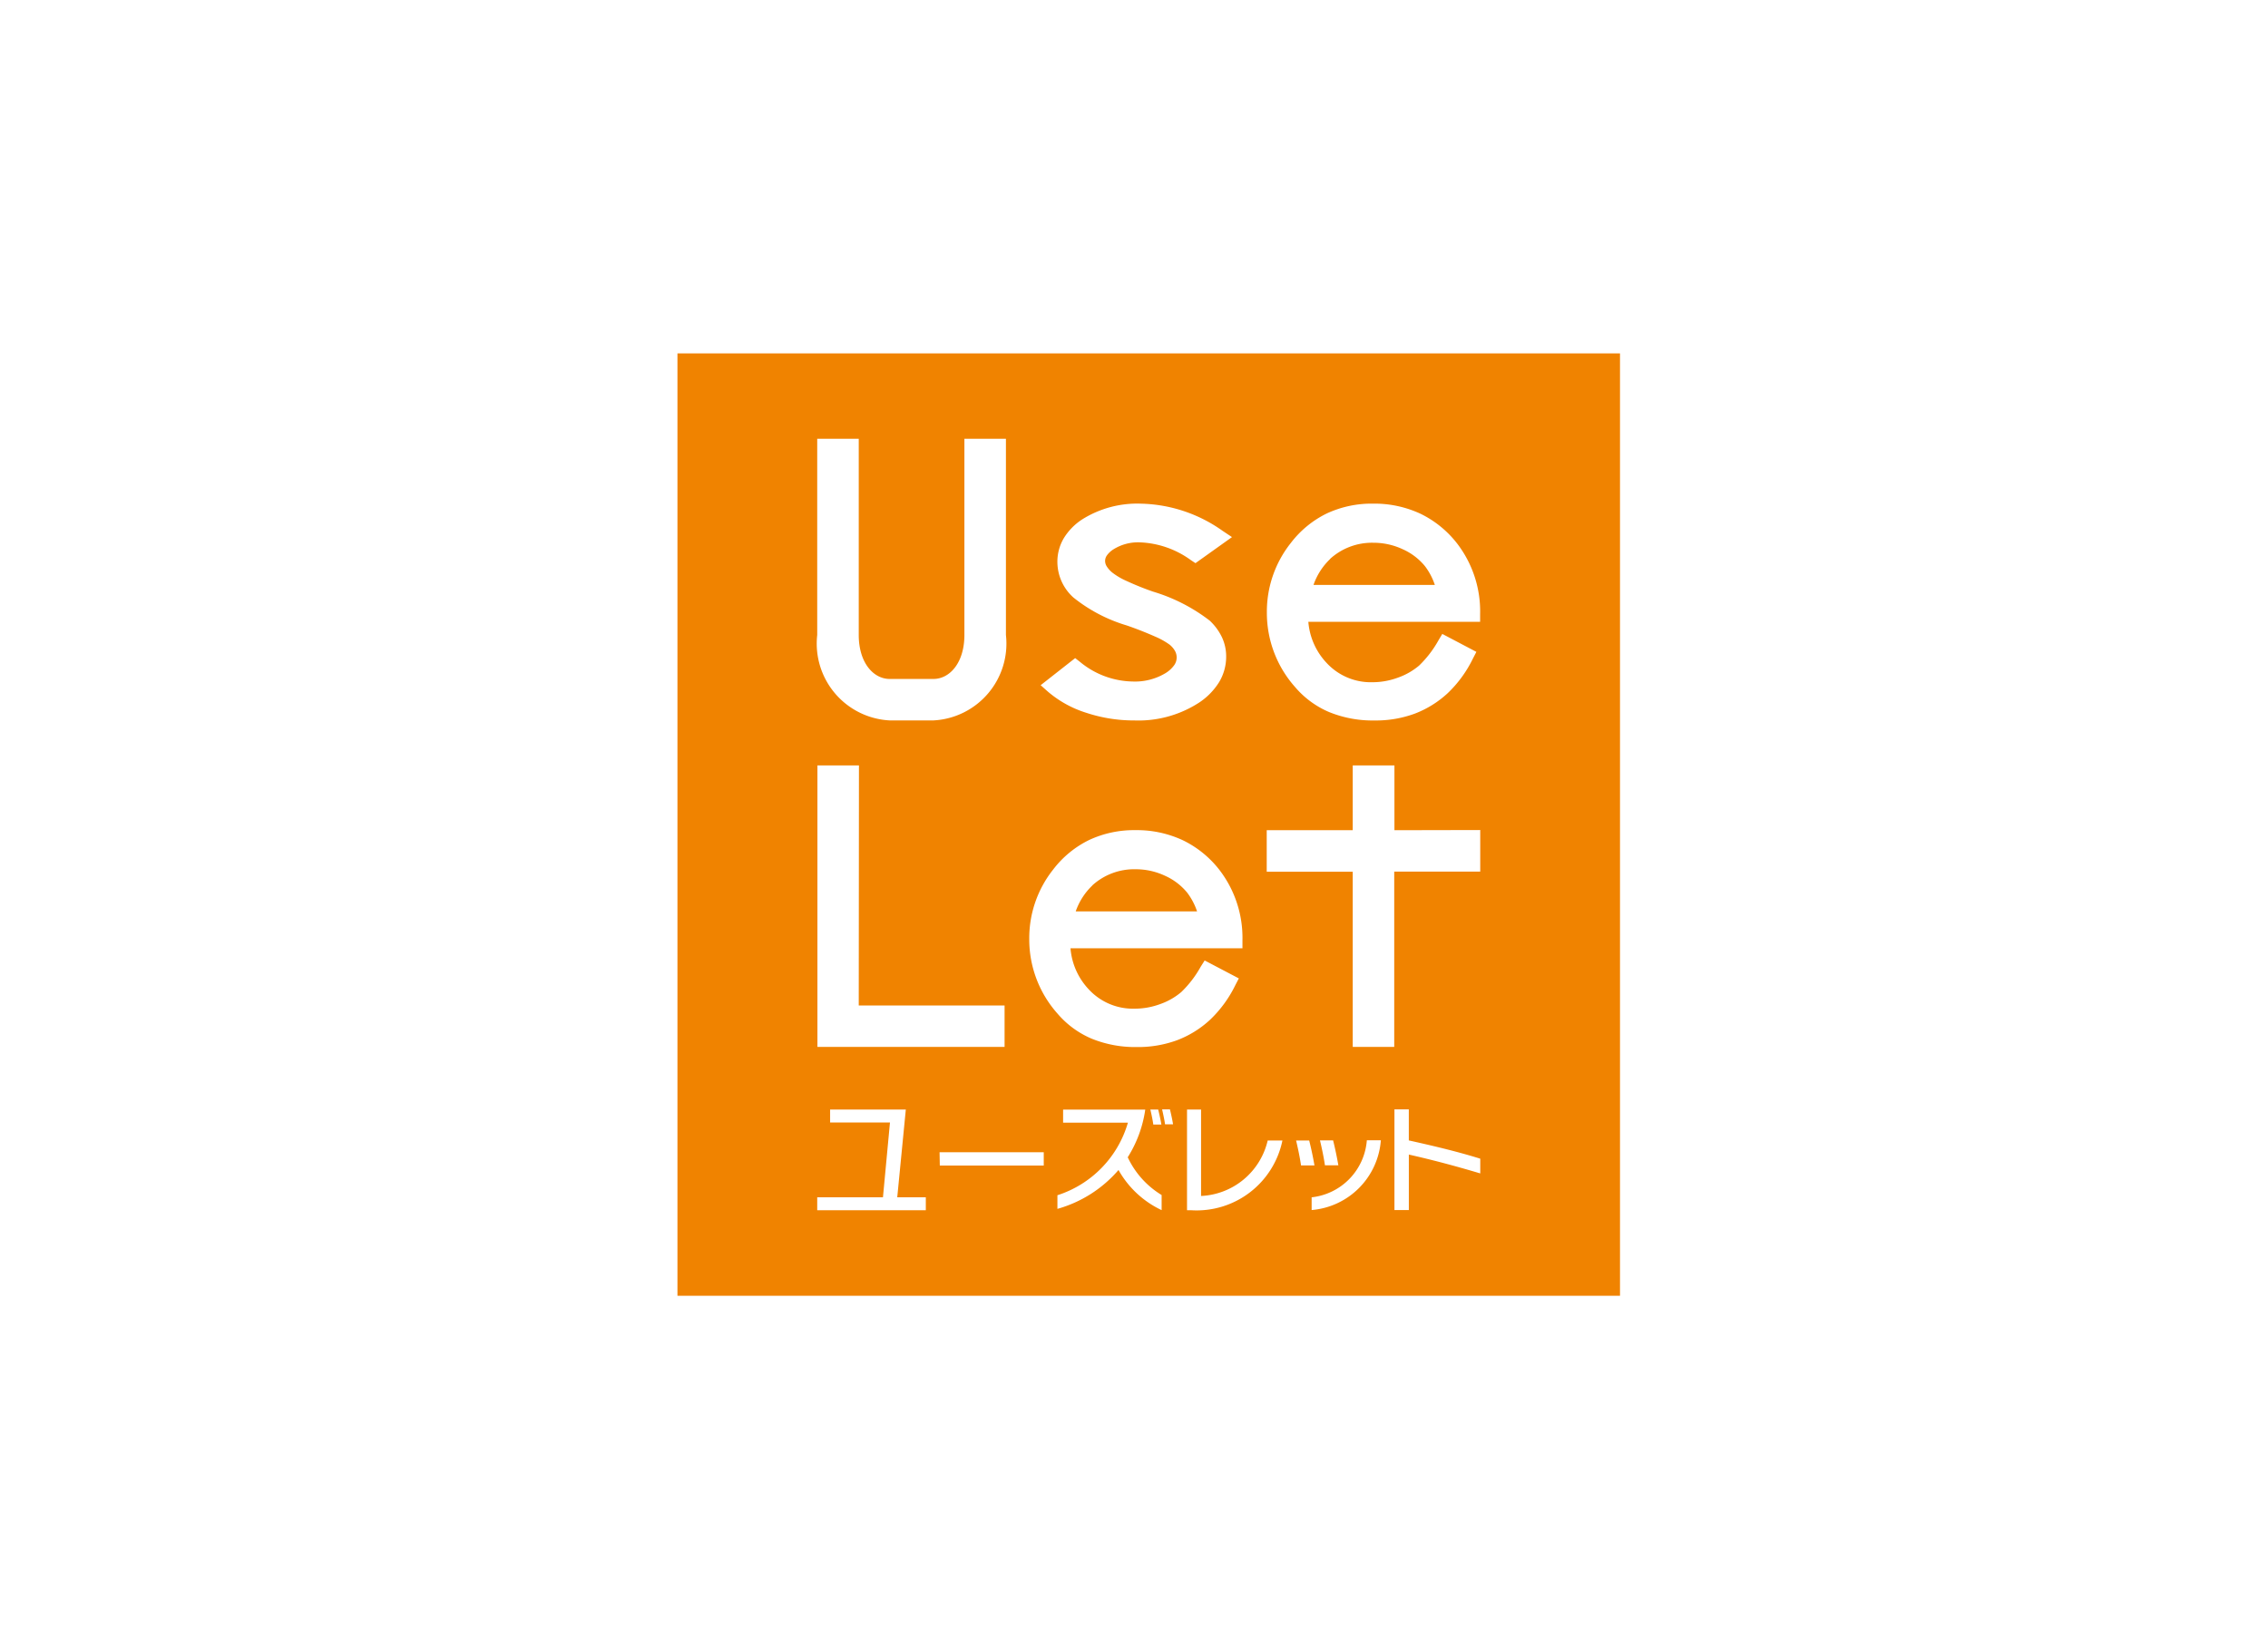
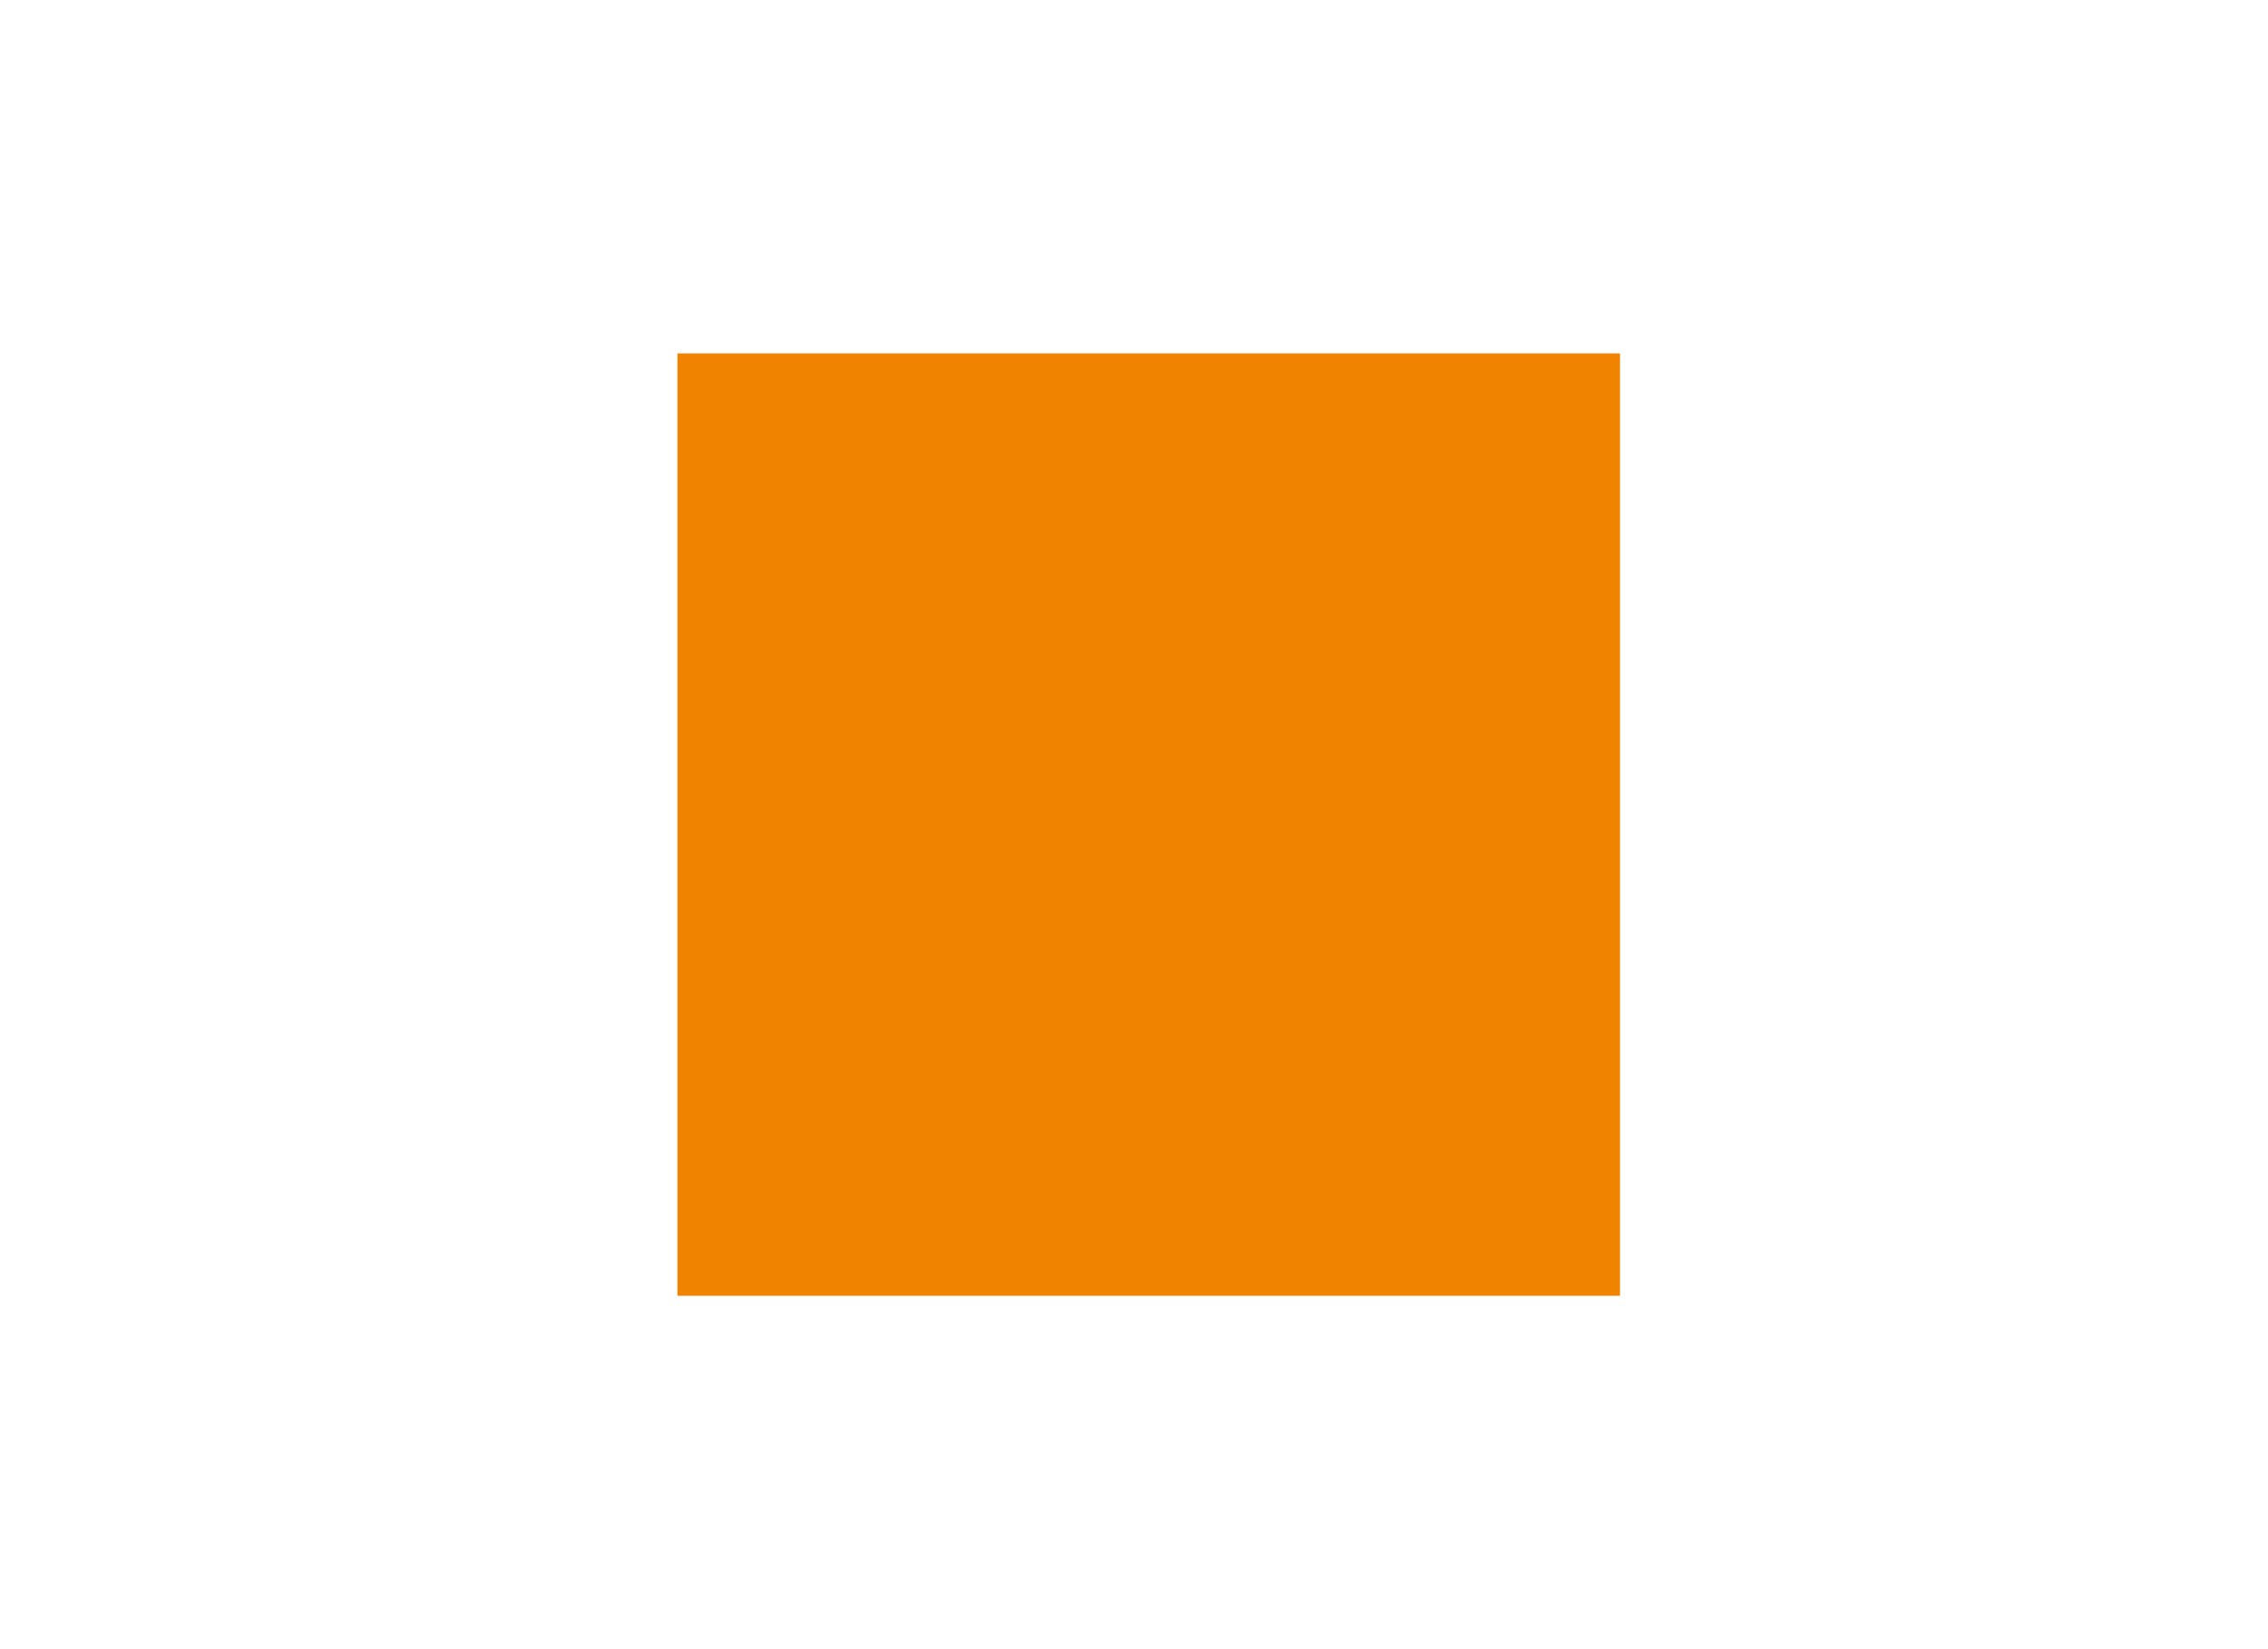
<svg xmlns="http://www.w3.org/2000/svg" width="77" height="56" viewBox="0 0 77 56">
  <defs>
    <clipPath id="clip-path">
      <path id="パス_678" data-name="パス 678" d="M0,0H32V32H0Z" fill="none" />
    </clipPath>
  </defs>
  <g id="グループ_536" data-name="グループ 536" transform="translate(-137 -683)">
    <path id="パス_857" data-name="パス 857" d="M0,0H77V56H0Z" transform="translate(137 683)" fill="#fff" />
    <g id="グループ_518" data-name="グループ 518" transform="translate(124 681)">
      <path id="パス_676" data-name="パス 676" d="M72,28h32V60H72Z" transform="translate(-36 -14)" fill="#f08300" />
      <g id="グループ_441" data-name="グループ 441" transform="translate(36 14)" clip-path="url(#clip-path)">
-         <path id="パス_677" data-name="パス 677" d="M29.257,16.536a3.908,3.908,0,0,0,1.52.28,3.828,3.828,0,0,0,1.381-.235,3.461,3.461,0,0,0,1.107-.689,4.087,4.087,0,0,0,.857-1.174l.12-.232-1.157-.609-.128.214a3.675,3.675,0,0,1-.659.86,2.278,2.278,0,0,1-.716.409,2.5,2.5,0,0,1-.875.157,2.04,2.04,0,0,1-1.538-.643,2.3,2.3,0,0,1-.632-1.409h5.832l0-.267a3.779,3.779,0,0,0-.775-2.384v0l0,0a3.514,3.514,0,0,0-1.256-1.021,3.7,3.7,0,0,0-1.608-.34,3.6,3.6,0,0,0-1.566.333,3.422,3.422,0,0,0-1.22,1,3.744,3.744,0,0,0-.815,2.368,3.787,3.787,0,0,0,.96,2.529,3.117,3.117,0,0,0,1.169.854m.014-5.205a2.116,2.116,0,0,1,1.469-.551,2.336,2.336,0,0,1,1,.22,2.053,2.053,0,0,1,.753.572,2.2,2.2,0,0,1,.338.64h-4.12a2.222,2.222,0,0,1,.568-.883m-16,7.012h-1.41V27.9h6.354V26.493H13.273Zm18.18,2.2v-2.2H30.044v2.2h-2.92v1.41h2.92V27.9h1.409V21.948h2.92V20.536ZM25.7,21.9l0,0ZM15.067,15.406h.741c.56,0,1.052-.558,1.052-1.492V7.251h1.41v6.663a2.612,2.612,0,0,1-2.462,2.9H14.325a2.612,2.612,0,0,1-2.462-2.9V7.251h1.41v6.663c0,.934.493,1.492,1.052,1.492Zm7.314-1.814q.484.167.952.374a2.54,2.54,0,0,1,.491.273.755.755,0,0,1,.188.22.456.456,0,0,1-.028.478,1.013,1.013,0,0,1-.3.274,2.007,2.007,0,0,1-1.1.282,2.877,2.877,0,0,1-1.8-.667l-.163-.128-1.172.92.236.21A3.707,3.707,0,0,0,21,16.556a5.16,5.16,0,0,0,1.636.259,3.784,3.784,0,0,0,2.183-.6,2.28,2.28,0,0,0,.688-.7,1.676,1.676,0,0,0,.24-.876,1.526,1.526,0,0,0-.144-.651,1.886,1.886,0,0,0-.414-.562,5.939,5.939,0,0,0-1.926-.986,9.631,9.631,0,0,1-.894-.36,2.32,2.32,0,0,1-.48-.28.86.86,0,0,1-.2-.222.347.347,0,0,1-.052-.178.326.326,0,0,1,.061-.189.8.8,0,0,1,.238-.216,1.574,1.574,0,0,1,.867-.228,3.142,3.142,0,0,1,1.75.607l.152.1,1.24-.885-.32-.213a4.96,4.96,0,0,0-2.76-.922,3.517,3.517,0,0,0-2,.53,2.024,2.024,0,0,0-.629.64,1.566,1.566,0,0,0-.219.813,1.63,1.63,0,0,0,.54,1.2,5.3,5.3,0,0,0,1.826.955m2.5,11.585a3.644,3.644,0,0,1-.659.86,2.26,2.26,0,0,1-.716.409,2.492,2.492,0,0,1-.875.156,2.04,2.04,0,0,1-1.539-.643,2.3,2.3,0,0,1-.632-1.408H26.3l0-.268a3.785,3.785,0,0,0-.775-2.384v0a3.5,3.5,0,0,0-1.253-1.018,3.692,3.692,0,0,0-1.608-.341,3.6,3.6,0,0,0-1.566.333,3.426,3.426,0,0,0-1.221,1,3.746,3.746,0,0,0-.815,2.368,3.785,3.785,0,0,0,.96,2.53,3.128,3.128,0,0,0,1.169.854,3.918,3.918,0,0,0,1.52.28,3.835,3.835,0,0,0,1.381-.236,3.449,3.449,0,0,0,1.107-.689,4.1,4.1,0,0,0,.858-1.174l.12-.232-1.16-.609ZM21.2,22.418a2.113,2.113,0,0,1,1.469-.55,2.332,2.332,0,0,1,1,.22,2.056,2.056,0,0,1,.752.571,2.2,2.2,0,0,1,.338.64h-4.12a2.222,2.222,0,0,1,.568-.883m-6.336,7.612h-2.57v.44h2.032l-.238,2.539H11.863v.44H15.55v-.44h-.97Zm1.154,1.9h3.529v-.45H16.017Zm7.523-1.392c-.028-.16-.066-.337-.108-.508h-.267c.043.179.08.358.1.508ZM22.4,31.656A4.132,4.132,0,0,0,23,30.03H20.211v.444h2.2a3.653,3.653,0,0,1-2.393,2.463V33.4a4.252,4.252,0,0,0,2.074-1.32,3.28,3.28,0,0,0,1.464,1.363v-.513a2.969,2.969,0,0,1-1.15-1.28m7.15.271q-.074-.426-.178-.846h-.446c.072.3.133.6.168.846Zm-5.984-1.9c.04.179.08.358.1.508h.272c-.026-.16-.064-.337-.106-.508Zm5.077,2.988v.431a2.57,2.57,0,0,0,2.35-2.369h-.476a2.109,2.109,0,0,1-1.875,1.937m3.3-1.937v-1.05h-.488v3.419h.489V31.556c.816.184,1.593.392,2.425.64v-.5c-.776-.242-1.571-.43-2.425-.62m-7.054,1.884V30.028h-.477v3.419h.147a2.973,2.973,0,0,0,3.092-2.369h-.5a2.437,2.437,0,0,1-2.261,1.884m3.67-1.884h-.445c.072.3.132.6.168.846h.456q-.074-.426-.179-.846" transform="translate(-7.118 -4.351)" fill="#fff" />
-       </g>
+         </g>
    </g>
  </g>
</svg>